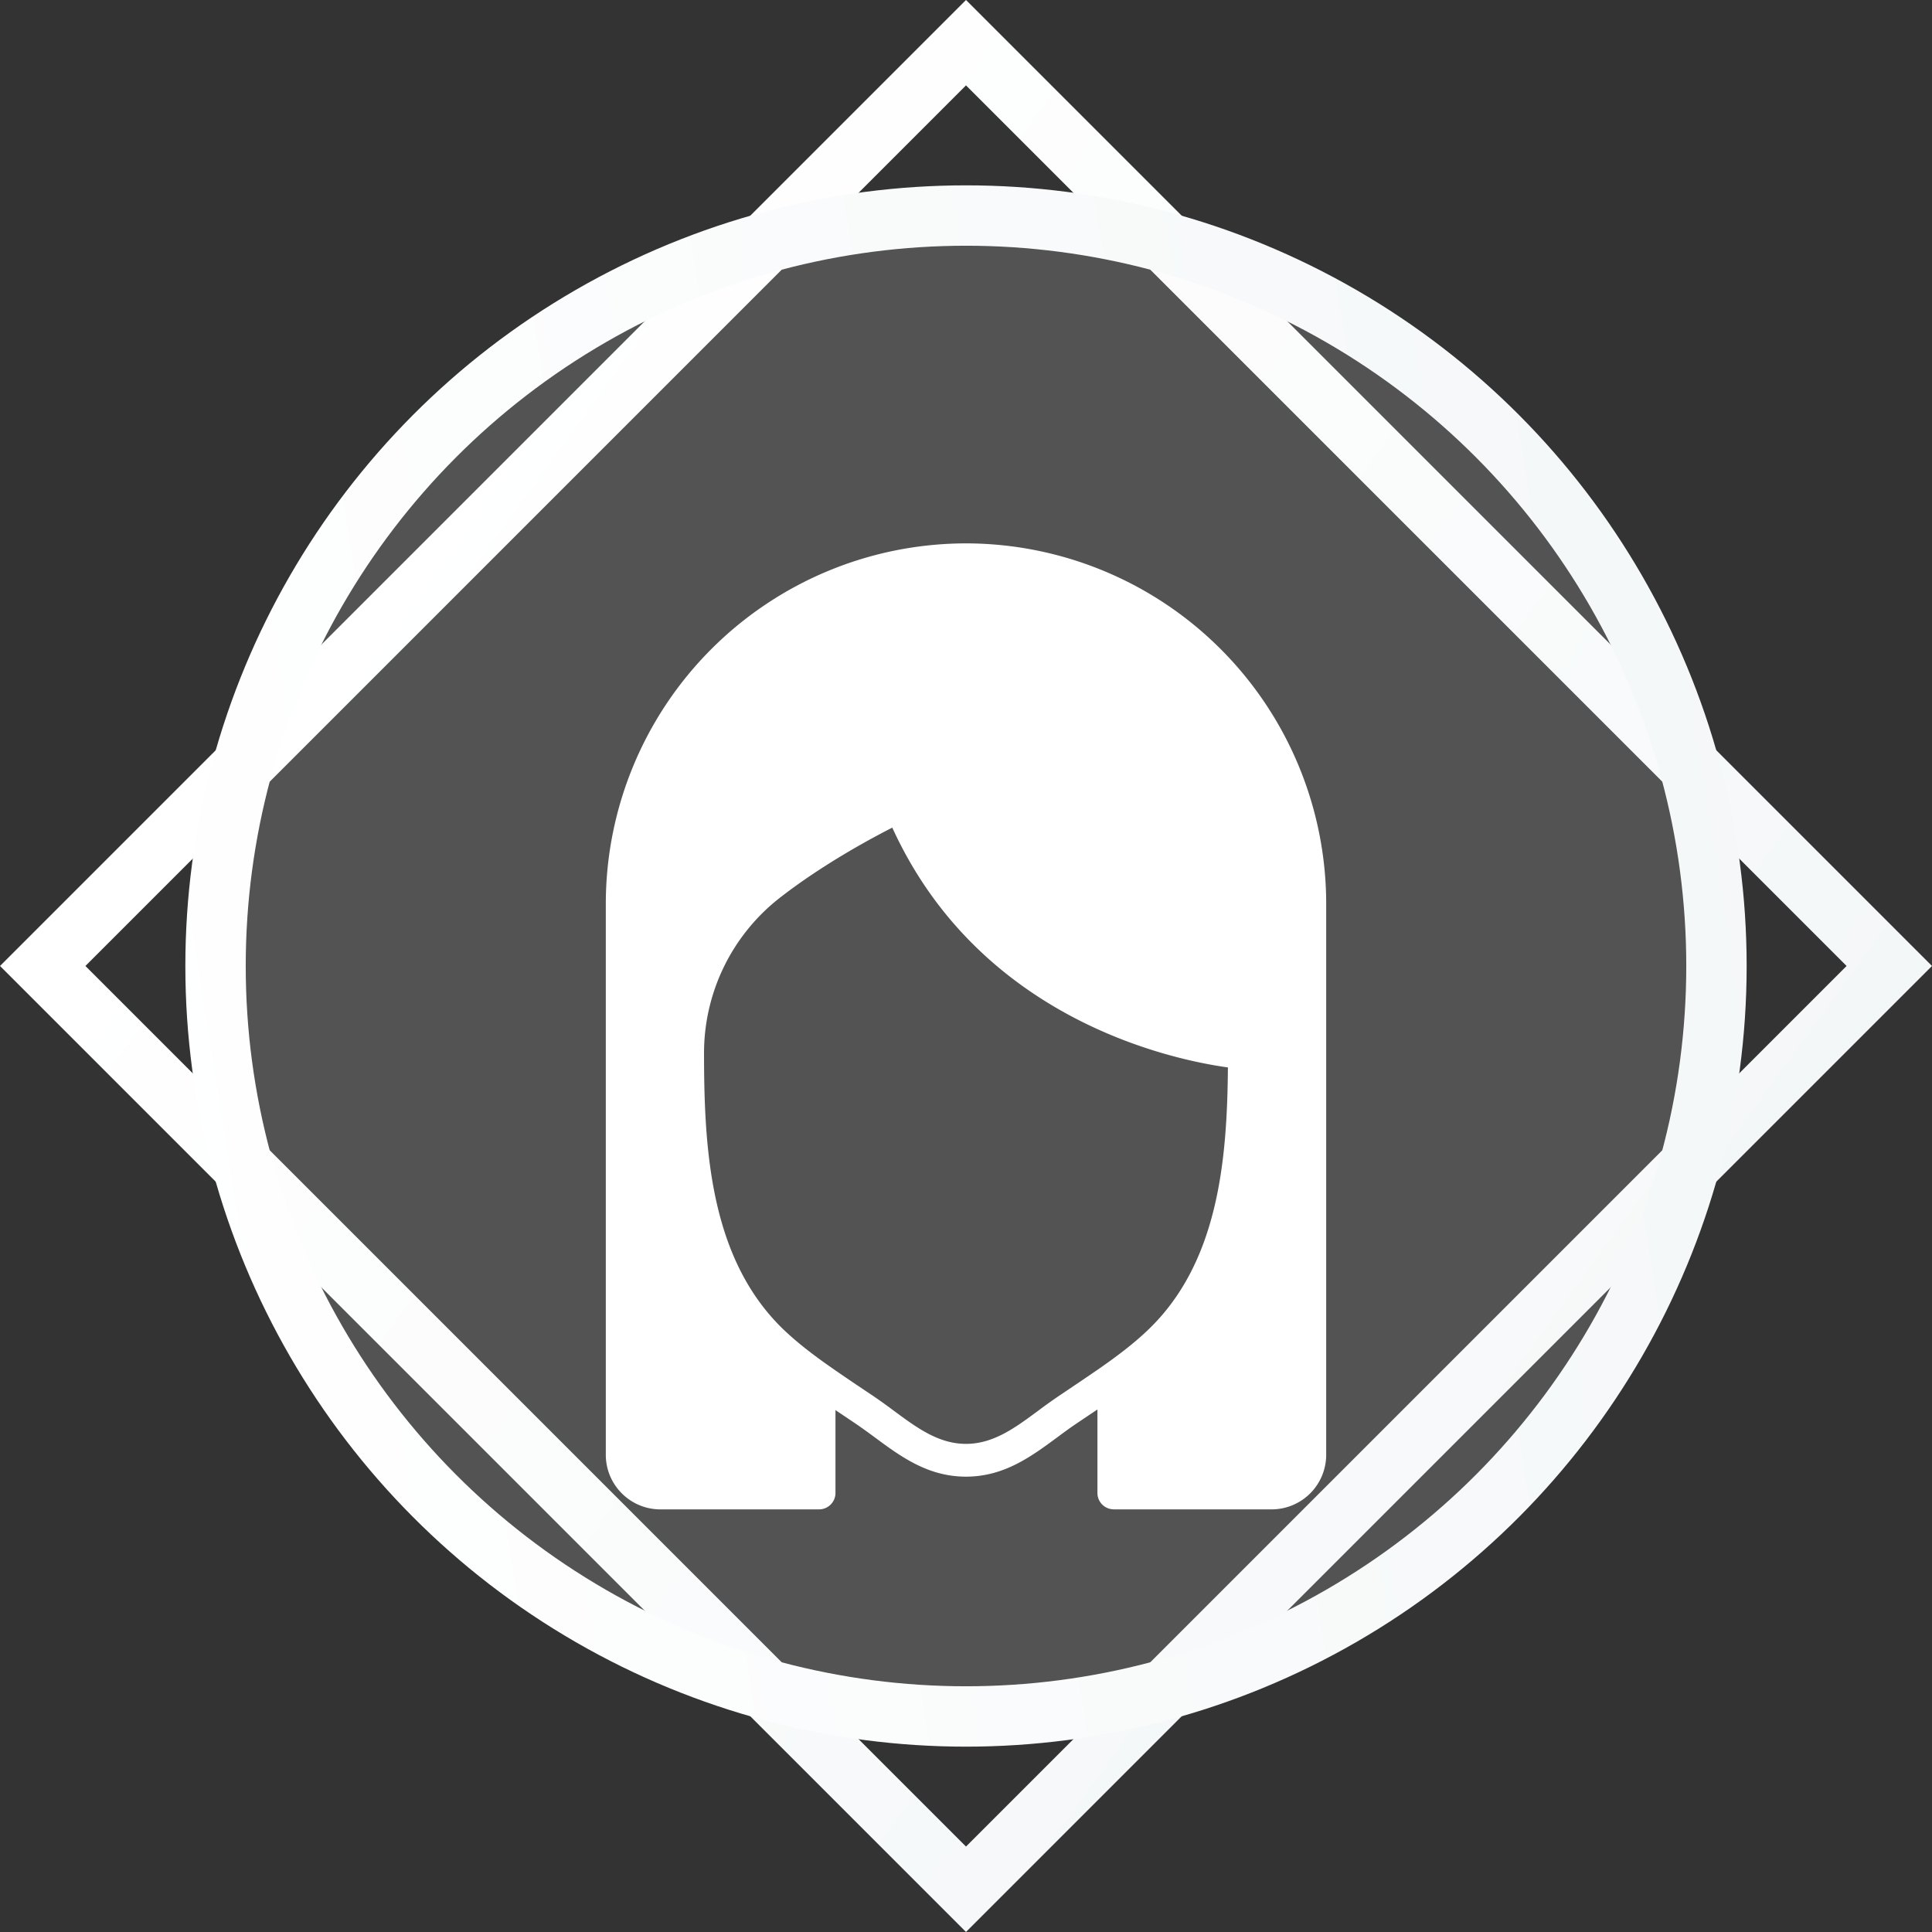
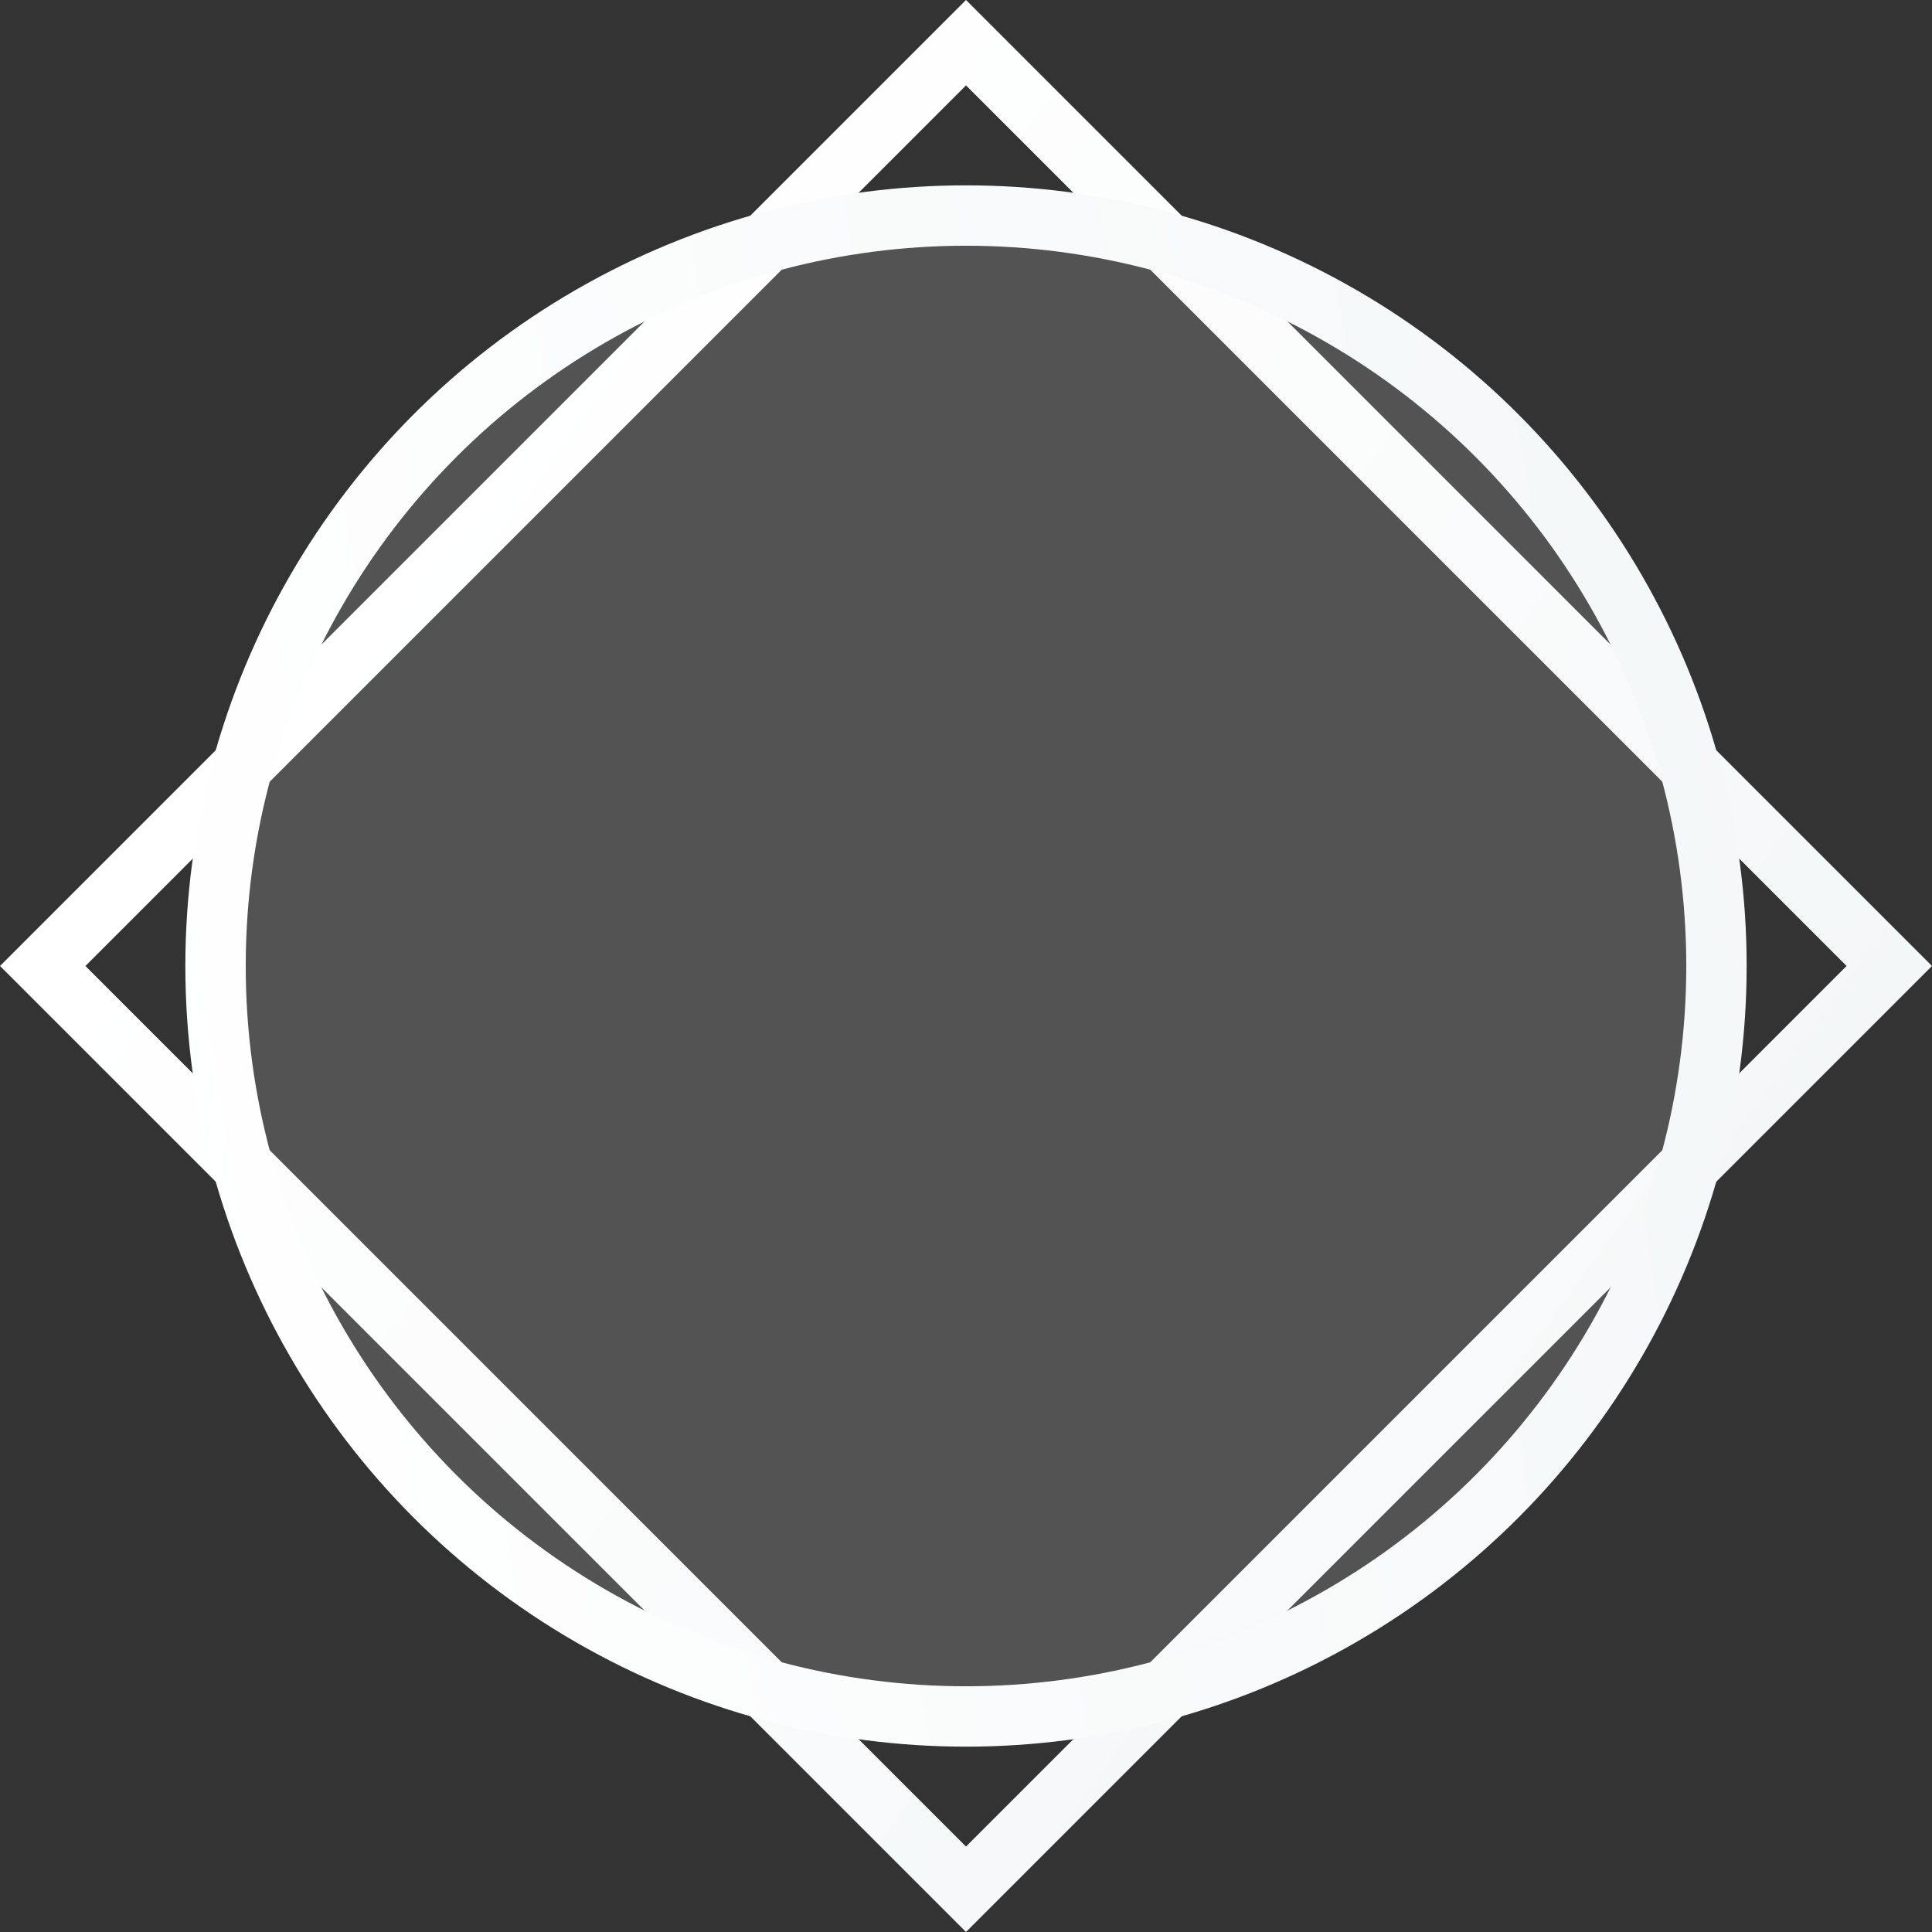
<svg xmlns="http://www.w3.org/2000/svg" width="32" height="32" viewBox="0 0 32 32" fill="none">
  <rect x="0" y="0" width="32" height="32" fill="#333333" stroke="none" />
  <path transform="rotate(45 16 .707)" stroke="url(#ns264a1qka)" d="M16 .707h21.627v21.627H16z" />
  <circle cx="16" cy="16" r="12.43" fill="#fff" fill-opacity=".16" stroke="url(#y8836w4pab)" />
-   <path d="M16 9a5.973 5.973 0 0 0-5.966 5.966v9.13c0 .498.405.904.904.904h2.621v-.002l.007.002c.15 0 .272-.122.272-.271v-1.373l.06.04.024.016.26.175c.102.07.203.143.303.217.434.321.883.654 1.515.654.631 0 1.08-.333 1.515-.654.1-.074.2-.148.302-.217l.26-.175.011-.007.089-.06v1.384a.27.27 0 0 0 .264.27V25h2.62a.905.905 0 0 0 .905-.904v-9.13A5.973 5.973 0 0 0 16 9zm3.006 13.036c-.242.23-.515.434-.793.628-.146.1-.292.2-.44.299l-.26.175a9.849 9.849 0 0 0-.32.23c-.381.282-.74.547-1.193.547-.453 0-.812-.265-1.193-.547a9.954 9.954 0 0 0-.32-.23l-.258-.173a29.244 29.244 0 0 1-.437-.298c-.28-.195-.555-.4-.799-.631-1.23-1.168-1.332-2.986-1.332-4.599a3.26 3.26 0 0 1 1.234-2.55c.697-.547 1.49-.978 1.884-1.179 1.451 3.18 4.634 3.844 5.559 3.972-.012 1.55-.163 3.247-1.332 4.356z" fill="#fff" />
  <defs>
    <linearGradient id="ns264a1qka" x1="16.366" y1="22.536" x2="41.184" y2="18.598" gradientUnits="userSpaceOnUse">
      <stop stop-color="#fff" />
      <stop offset="1" stop-color="#F4F7F8" />
    </linearGradient>
    <linearGradient id="y8836w4pab" x1="3.488" y1="28.825" x2="31.852" y2="24.324" gradientUnits="userSpaceOnUse">
      <stop stop-color="#fff" />
      <stop offset="1" stop-color="#F4F7F8" />
    </linearGradient>
  </defs>
</svg>